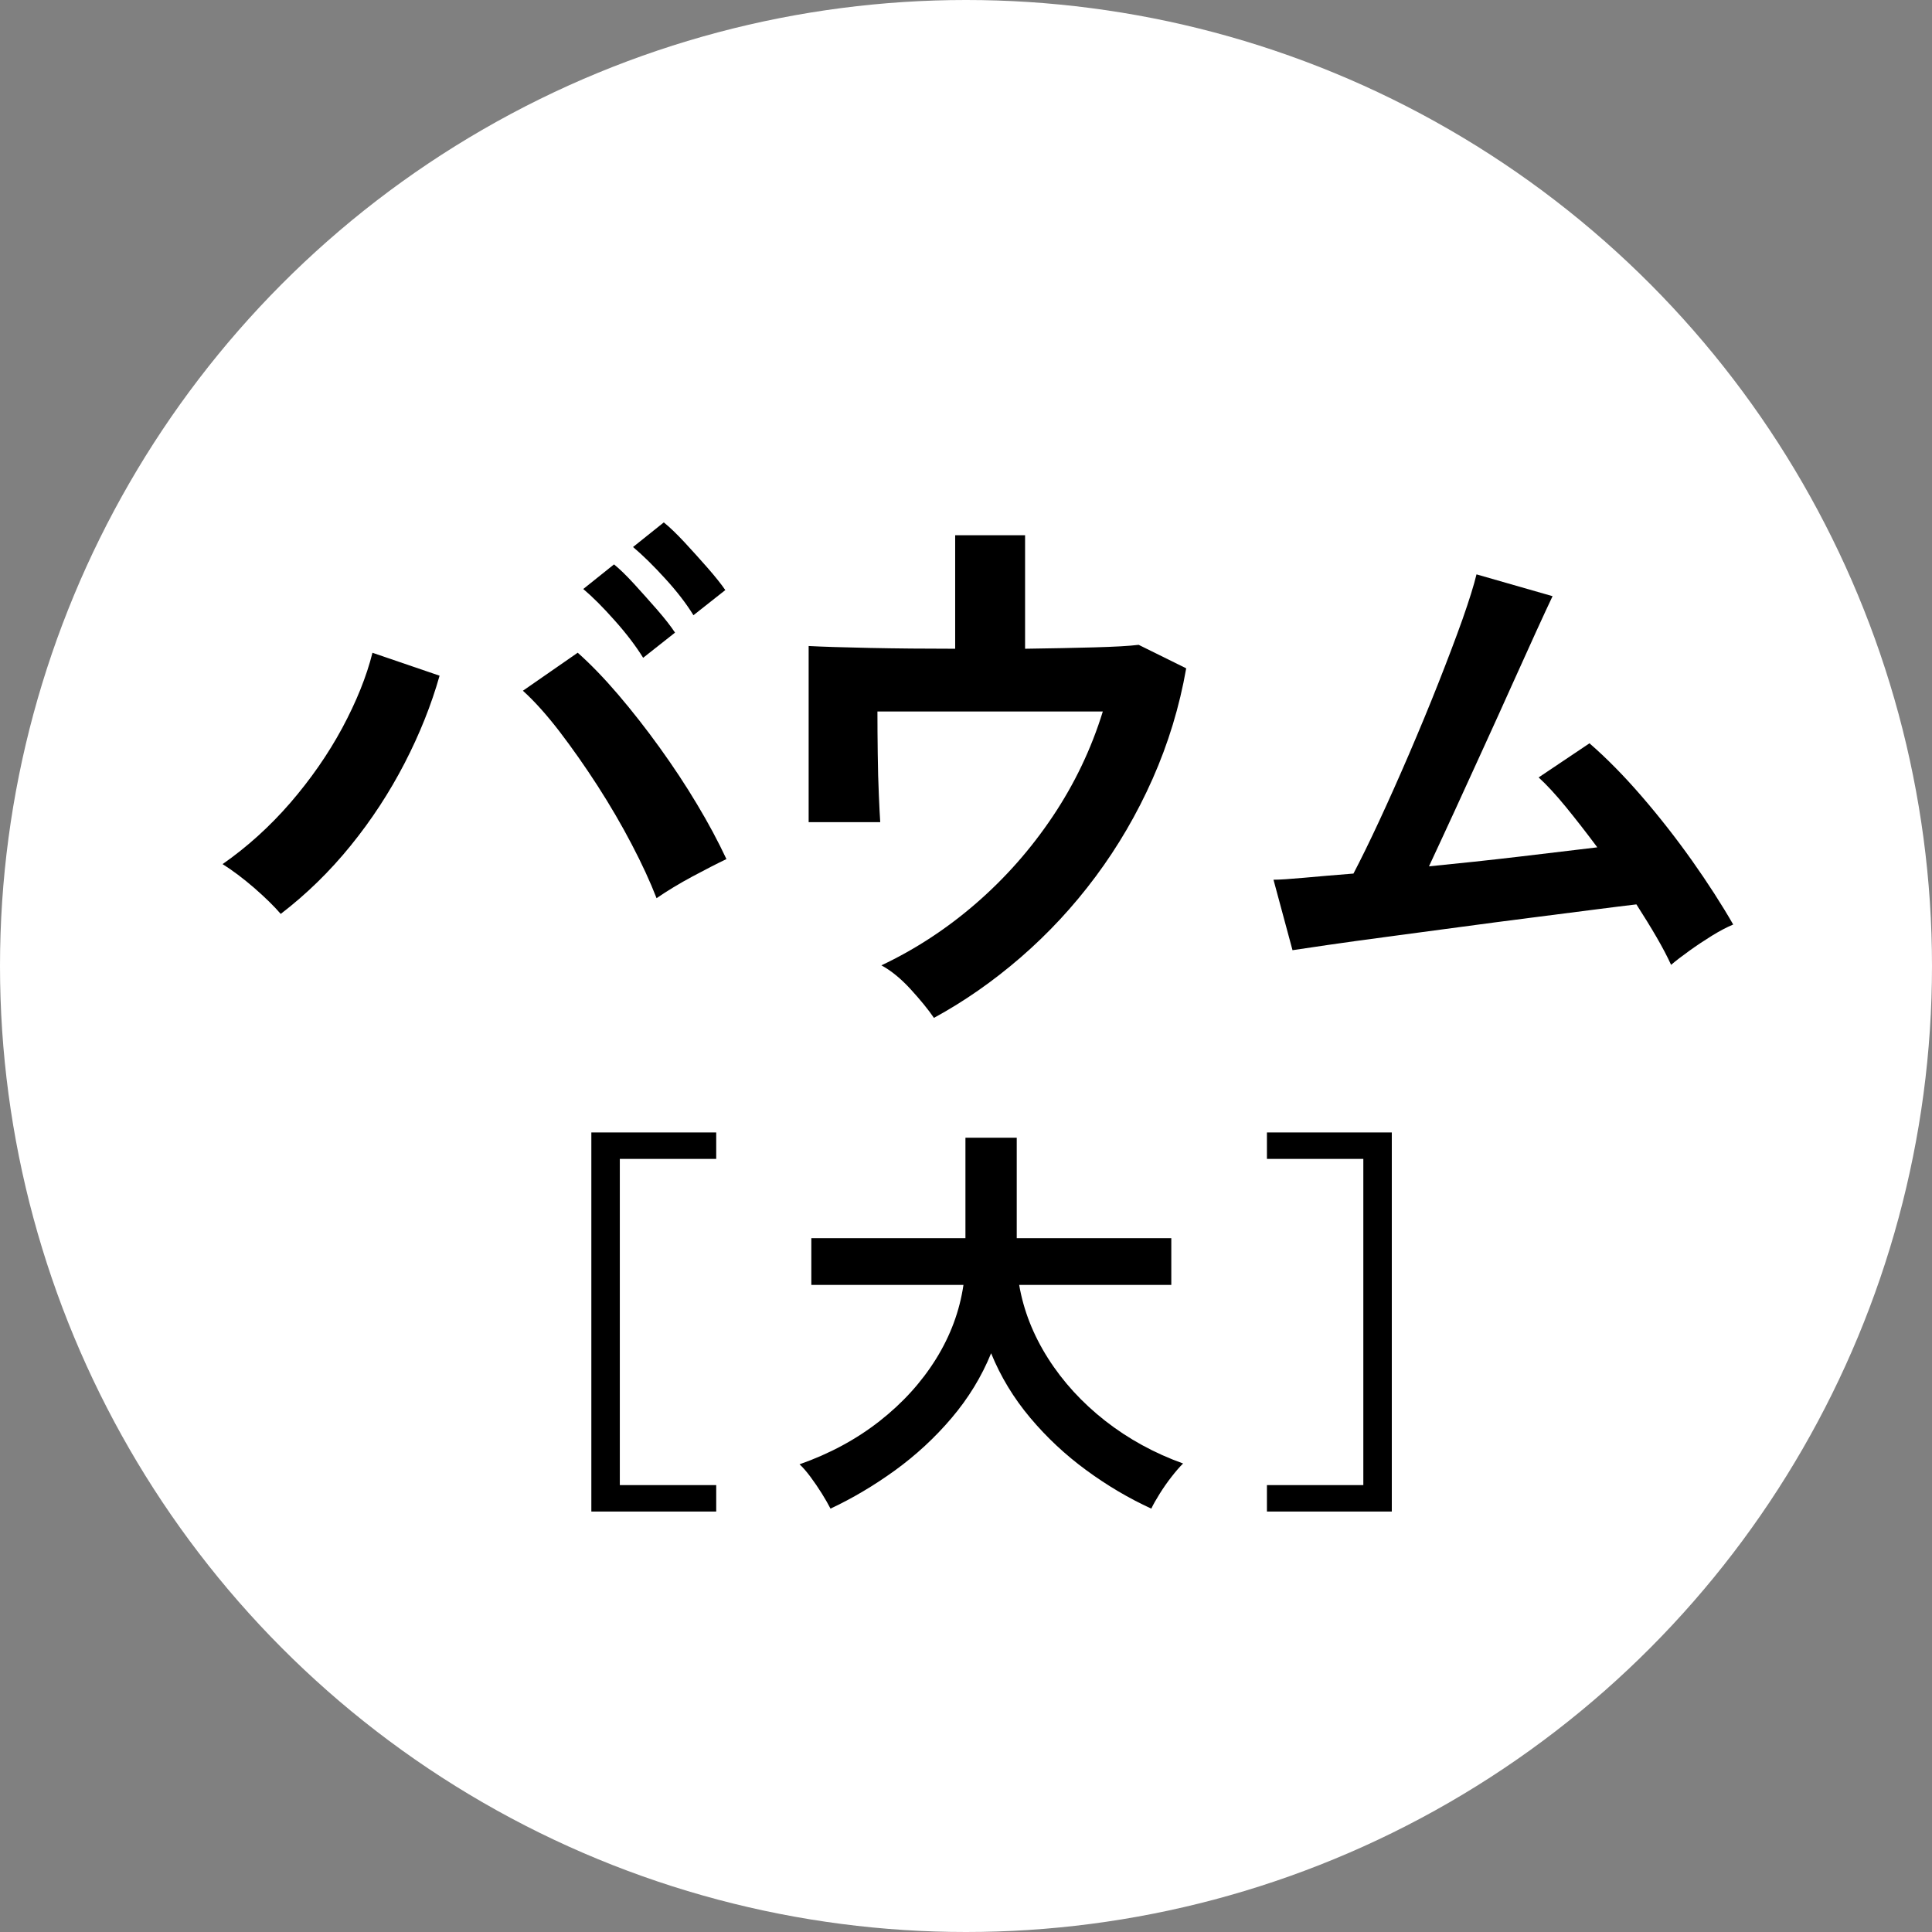
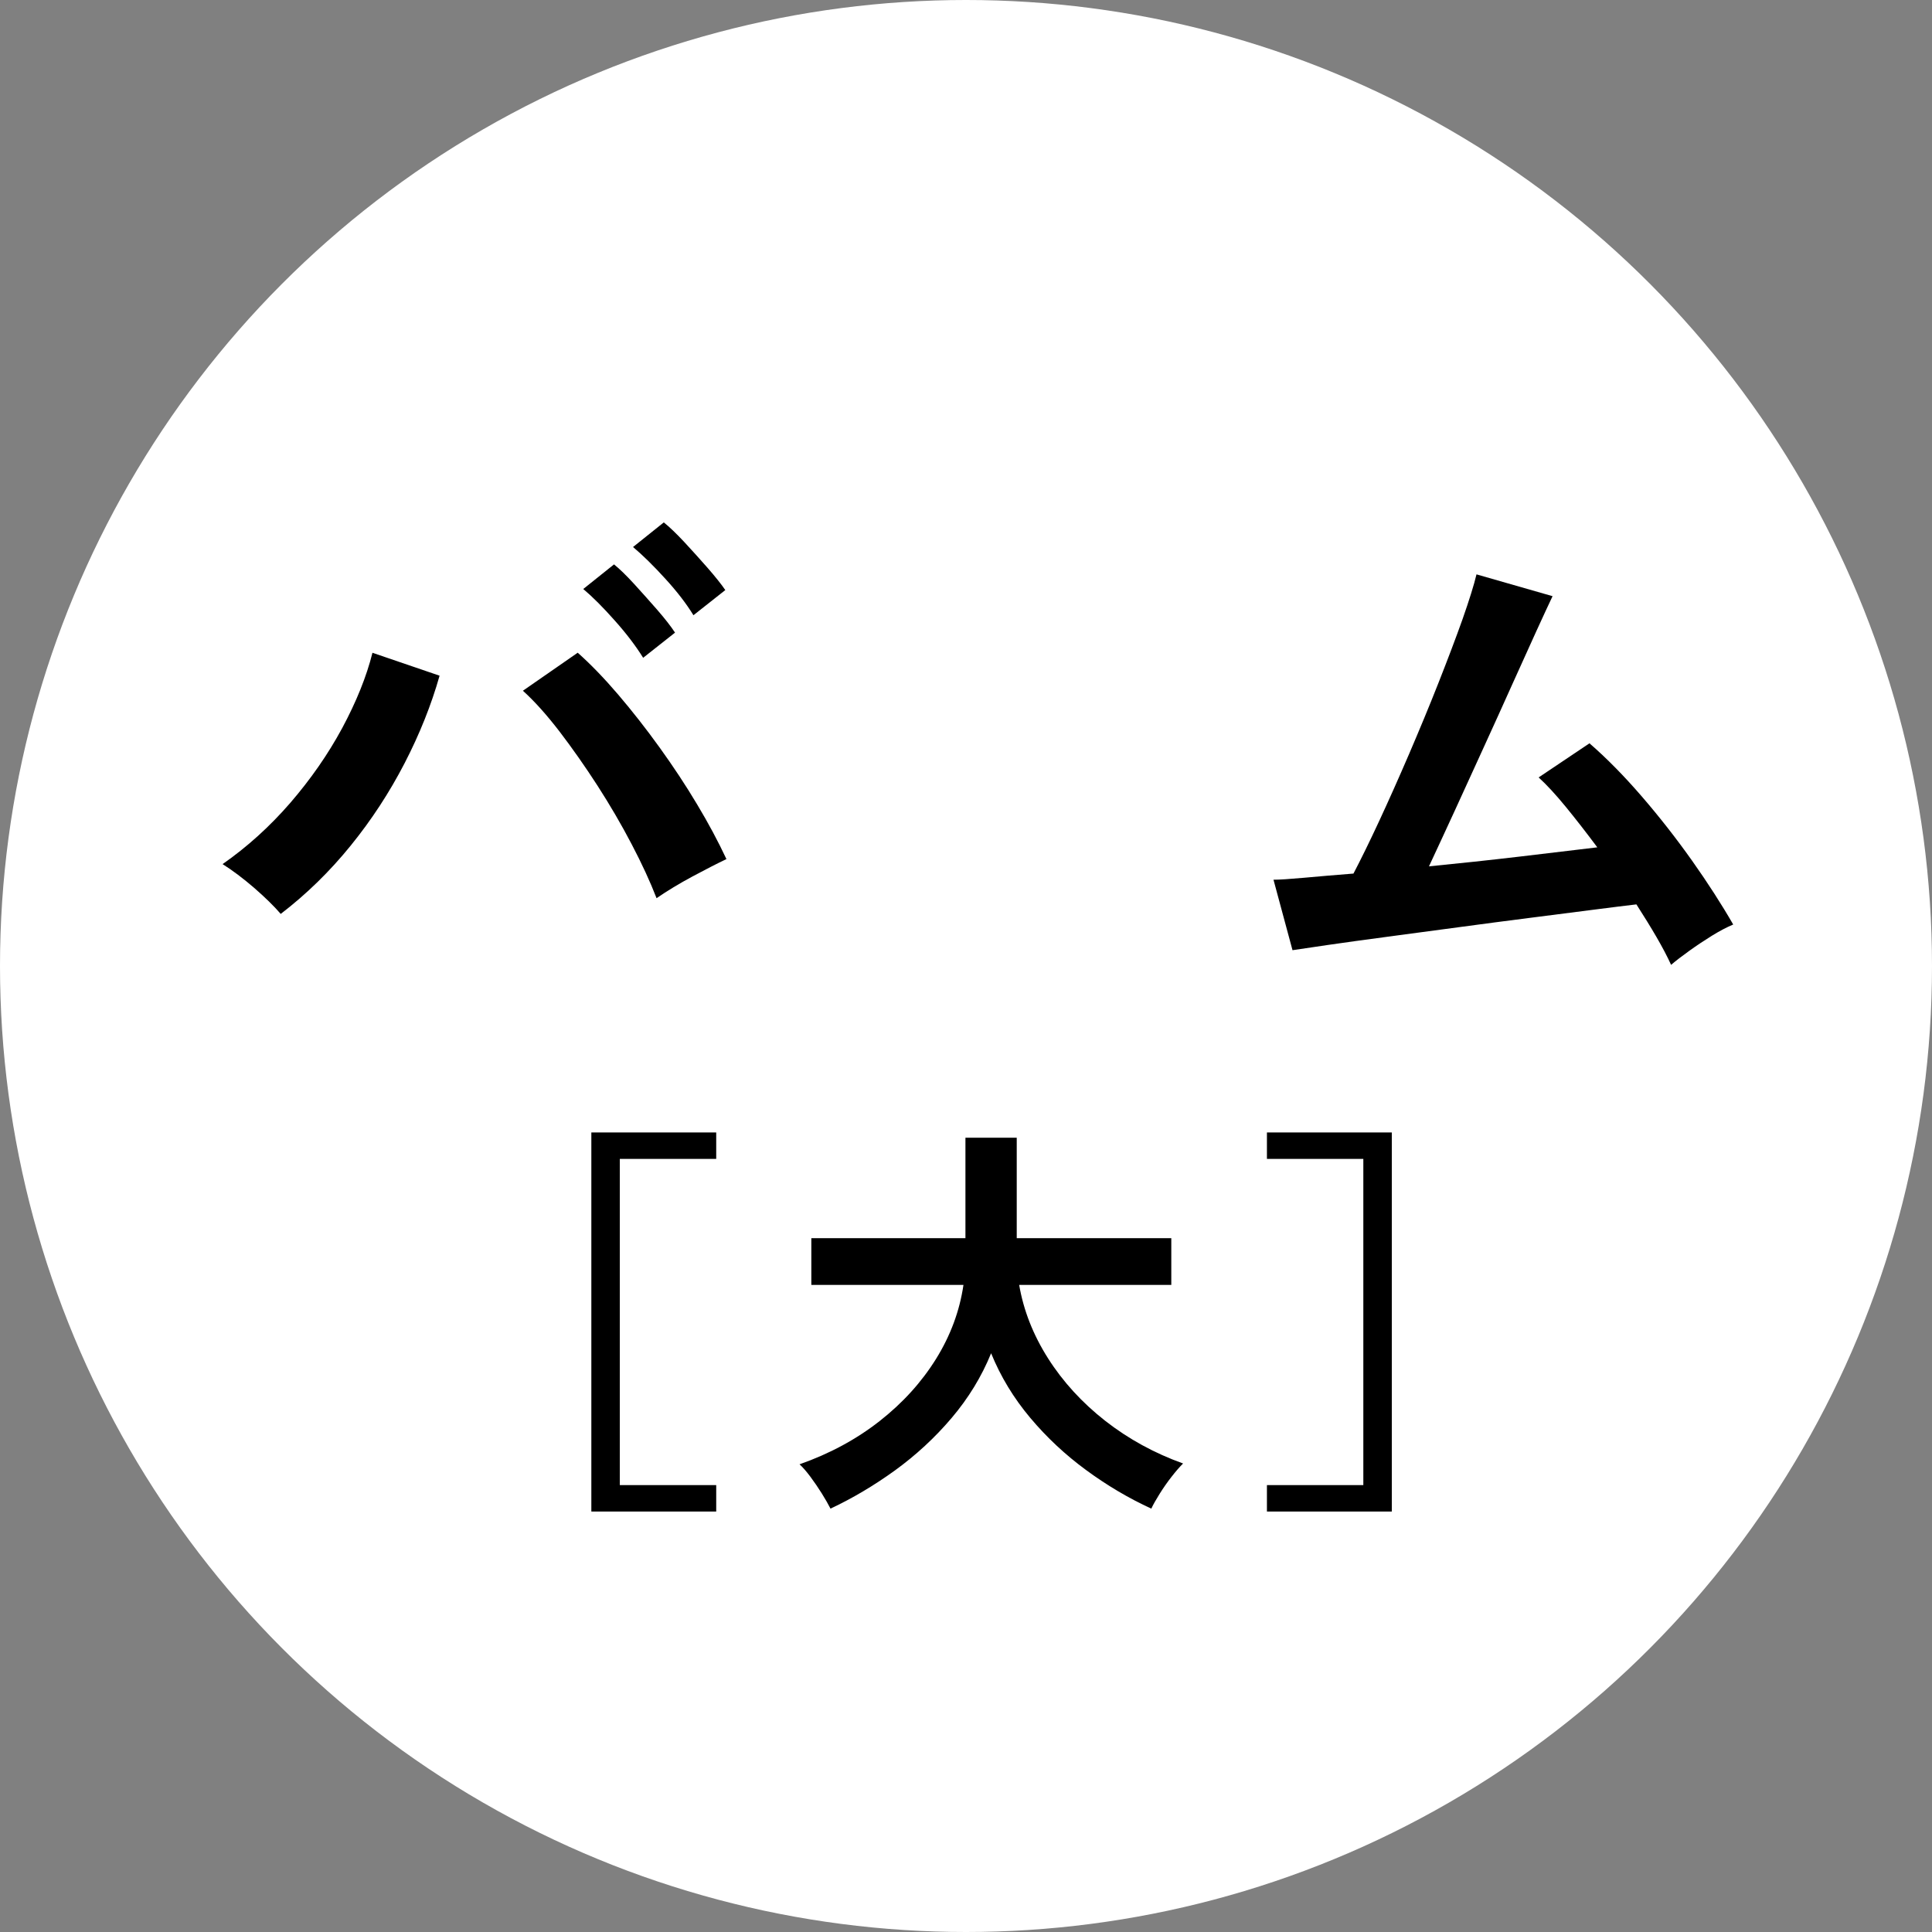
<svg xmlns="http://www.w3.org/2000/svg" id="_レイヤー_2" viewBox="0 0 38 38">
  <rect x="0" y="0" width="38" height="38" fill="#808080" stroke="none" />
  <defs>
    <style>.cls-1{isolation:isolate;}.cls-2{fill:#fff;}</style>
  </defs>
  <g id="design">
    <g id="_楕円形_7">
      <circle class="cls-2" cx="19" cy="19" r="19" />
    </g>
    <g id="_楕円形_7-2">
-       <circle class="cls-2" cx="19" cy="19" r="6.46" />
-     </g>
+       </g>
    <g class="cls-1">
      <path d="M5.521,17.975c-.132-.154-.307-.324-.521-.511-.217-.187-.424-.343-.622-.468.483-.337.928-.739,1.331-1.204.402-.466.744-.957,1.023-1.474.277-.517.477-1.01.594-1.479l1.32.451c-.162.572-.391,1.146-.688,1.721-.298.576-.651,1.117-1.062,1.623-.41.506-.869.954-1.375,1.342ZM12.914,17.667c-.125-.323-.288-.677-.49-1.062-.201-.385-.425-.768-.67-1.149-.246-.381-.496-.737-.748-1.067-.254-.33-.494-.598-.721-.803l1.078-.748c.256.228.521.502.797.825.275.323.547.669.814,1.04s.513.742.736,1.116c.225.374.416.733.578,1.078-.184.088-.406.202-.666.341-.26.14-.496.282-.709.429ZM12.65,12.938c-.141-.227-.325-.471-.557-.731-.23-.26-.438-.468-.621-.622l.605-.484c.109.088.242.217.396.385.154.169.306.339.456.511.15.173.266.321.348.446l-.627.495ZM13.64,12.102c-.14-.228-.324-.468-.556-.721-.23-.253-.441-.46-.633-.622l.605-.484c.11.088.244.216.402.385.156.169.311.339.461.511s.266.317.347.435l-.627.495Z" />
-       <path d="M18.37,20.021c-.11-.162-.263-.349-.456-.561-.195-.213-.388-.37-.578-.473.667-.315,1.289-.722,1.864-1.221.575-.499,1.078-1.069,1.507-1.71.43-.642.758-1.329.984-2.062h-4.433c0,.257.002.533.006.83.003.297.011.568.022.814.01.246.02.424.027.533h-1.408v-3.465c.278.015.68.027,1.204.038s1.083.016,1.678.016v-2.233h1.375v2.233c.499-.007.949-.016,1.353-.027s.697-.027.881-.05l.935.462c-.132.755-.353,1.479-.66,2.172s-.683,1.335-1.122,1.925c-.439.59-.932,1.12-1.475,1.59-.542.469-1.11.865-1.704,1.188Z" />
      <path d="M32.868,18.977c-.073-.161-.169-.343-.286-.545-.117-.202-.25-.416-.396-.644-.19.022-.469.057-.836.104-.366.048-.781.101-1.242.159-.463.059-.938.121-1.425.187-.487.066-.954.128-1.397.187-.443.059-.83.112-1.16.16-.33.048-.564.083-.704.104l-.374-1.386c.117,0,.315-.013.594-.038.279-.026.605-.053.979-.083.146-.279.315-.623.506-1.034s.387-.851.589-1.32c.201-.469.395-.935.577-1.397s.341-.88.474-1.254c.131-.374.223-.667.274-.88l1.496.429c-.073.154-.18.383-.319.688-.139.304-.297.653-.473,1.045s-.361.801-.556,1.227-.385.841-.571,1.249c-.188.407-.357.775-.512,1.105.601-.059,1.199-.123,1.793-.193s1.1-.13,1.518-.181c-.213-.286-.42-.552-.621-.798-.202-.246-.38-.438-.533-.577l1-.671c.338.293.681.642,1.029,1.045.348.403.678.825.99,1.265.311.44.58.858.808,1.254-.124.052-.264.125-.418.22-.153.095-.302.194-.445.297s-.263.194-.357.275Z" />
    </g>
    <g class="cls-1">
      <path d="M11.631,29.73v-7.456h2.456v.52h-1.896v6.416h1.896v.52h-2.456Z" />
      <path d="M16.335,29.673c-.043-.085-.101-.185-.172-.3-.072-.115-.147-.224-.224-.328-.078-.104-.148-.185-.213-.244.592-.208,1.116-.491,1.572-.848.456-.357.826-.765,1.112-1.224.285-.459.465-.944.54-1.456h-2.992v-.92h3.031v-1.976h1.009v1.976h3.04v.92h-2.992c.086.501.275.983.568,1.444.293.461.668.871,1.123,1.228.457.357.967.637,1.533.84-.07.069-.146.157-.229.264-.083.106-.16.217-.232.332s-.127.212-.164.292c-.442-.203-.869-.455-1.279-.756-.411-.301-.779-.645-1.104-1.032s-.581-.809-.768-1.268c-.187.459-.446.883-.776,1.272-.33.389-.703.733-1.115,1.032-.414.299-.836.549-1.269.752Z" />
      <path d="M24.919,29.73v-.52h1.896v-6.416h-1.896v-.52h2.456v7.456h-2.456Z" />
    </g>
  </g>
</svg>